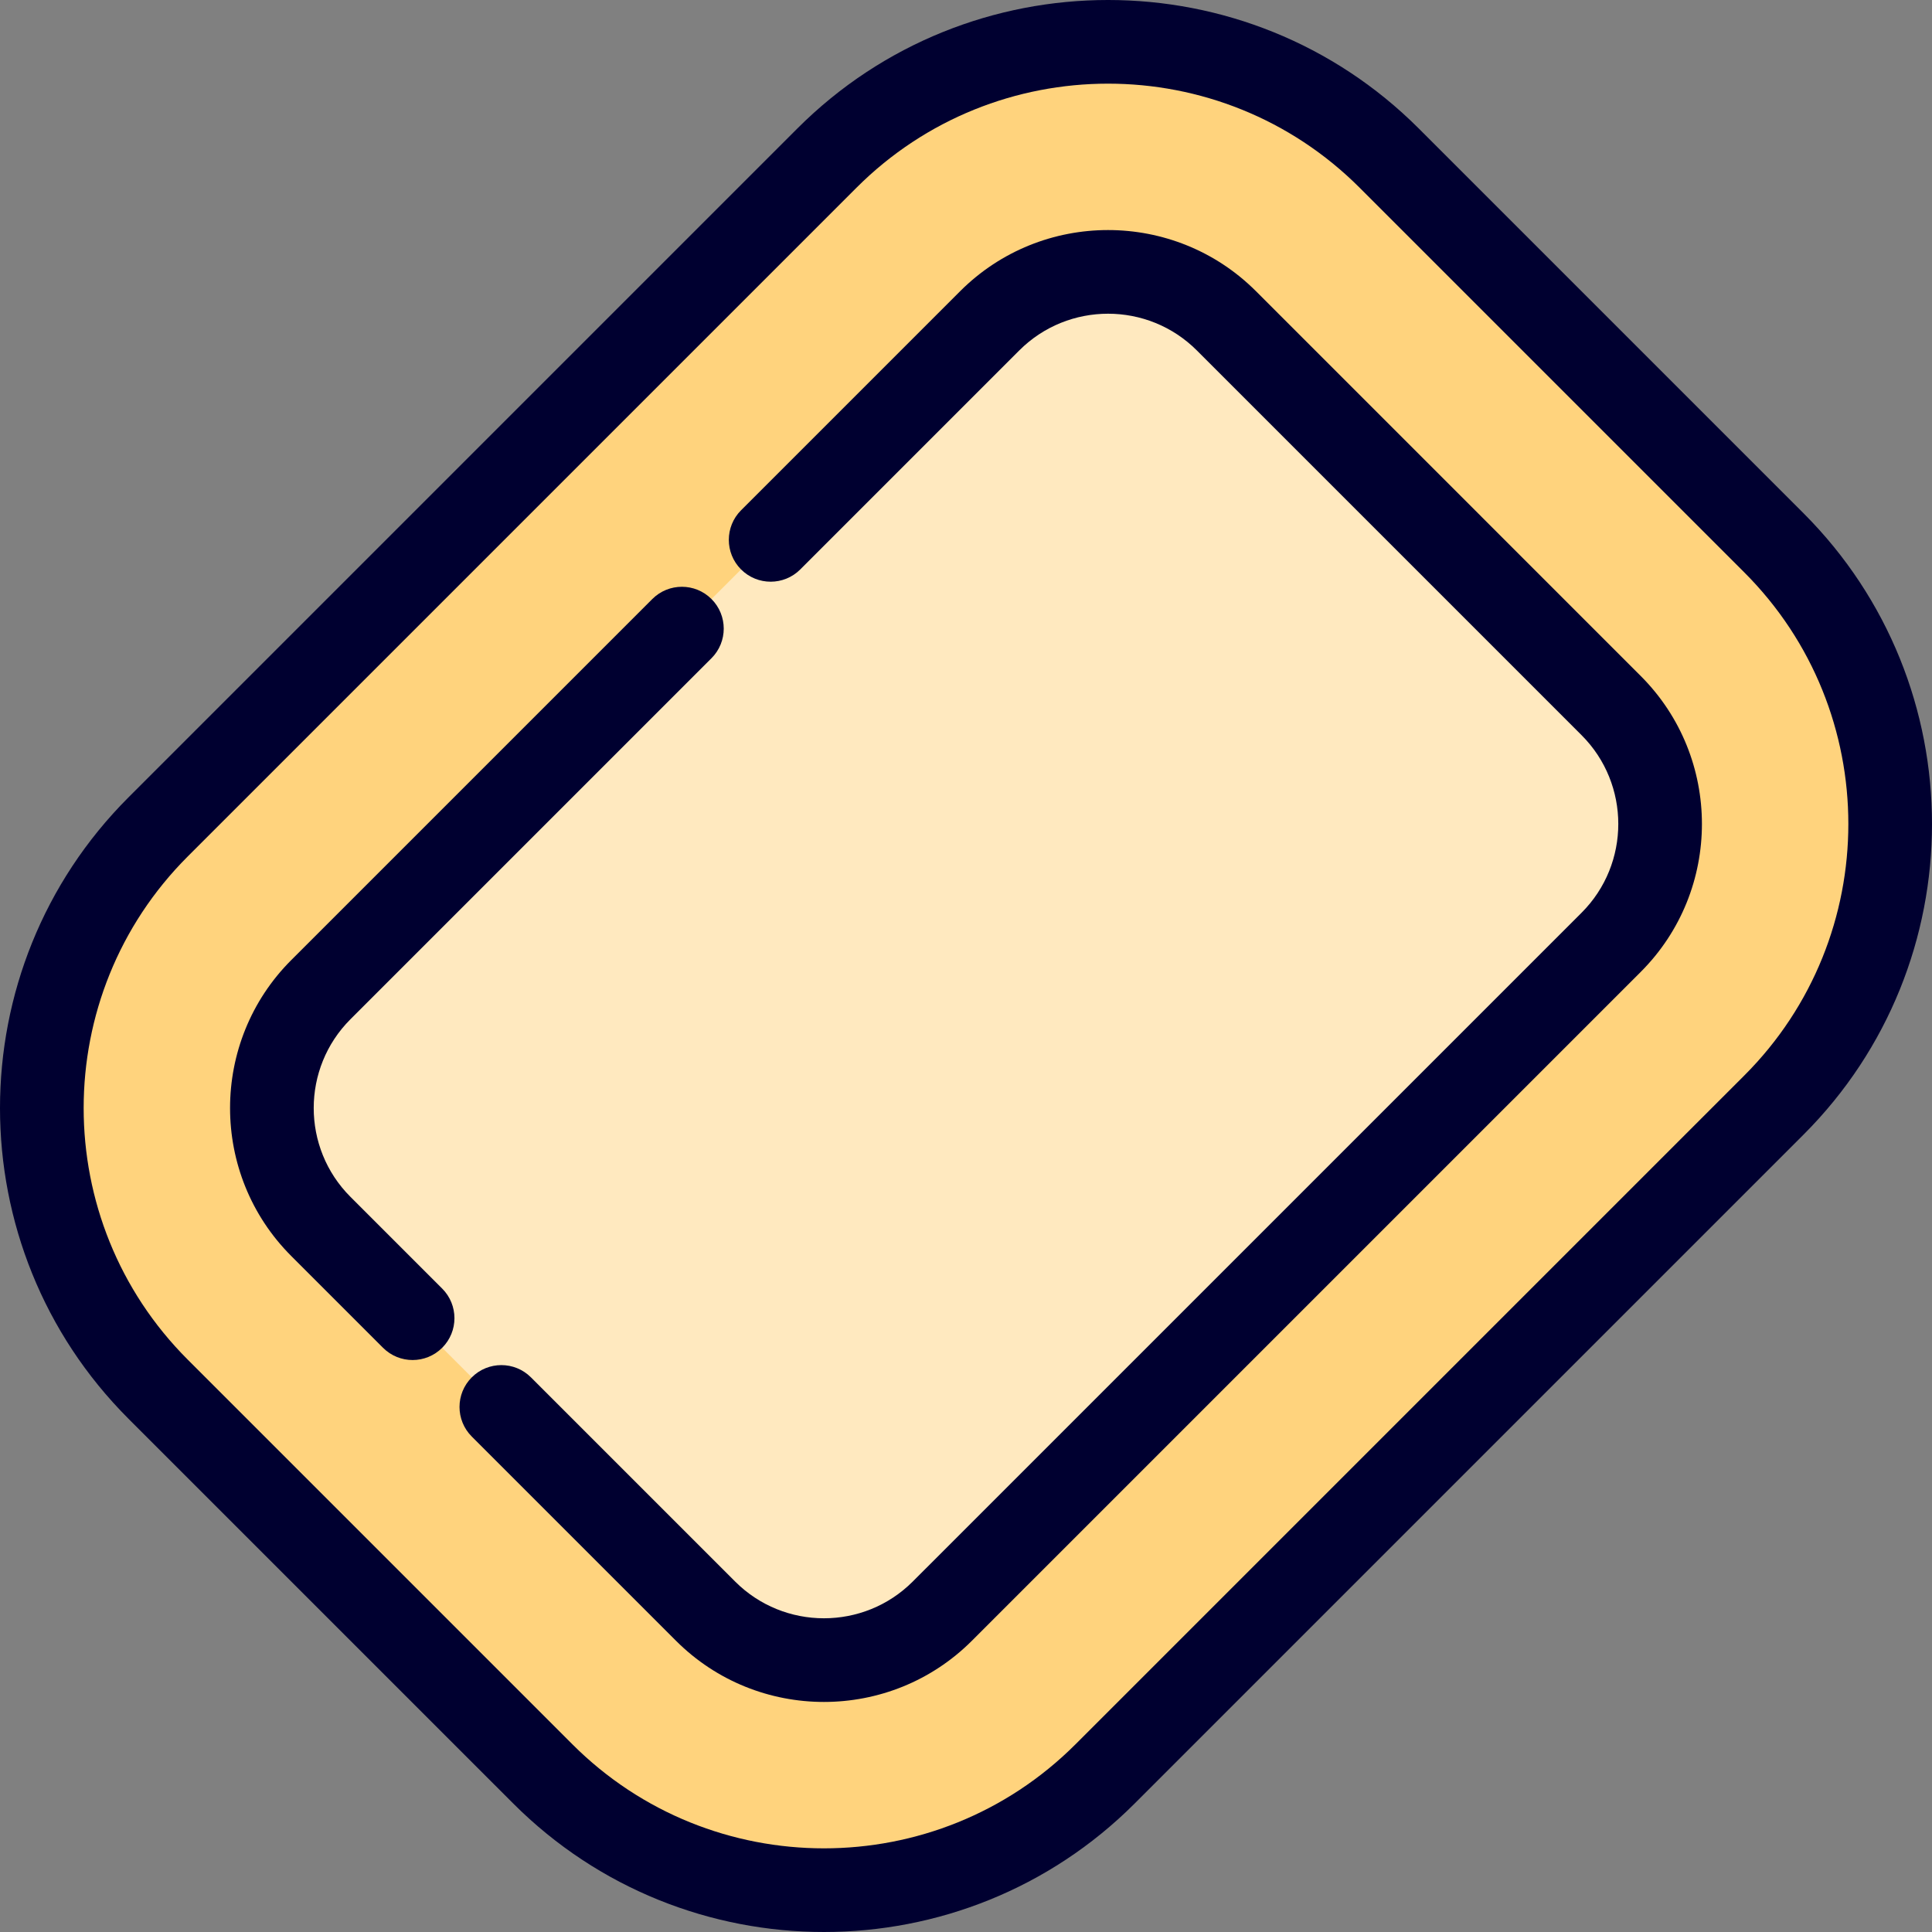
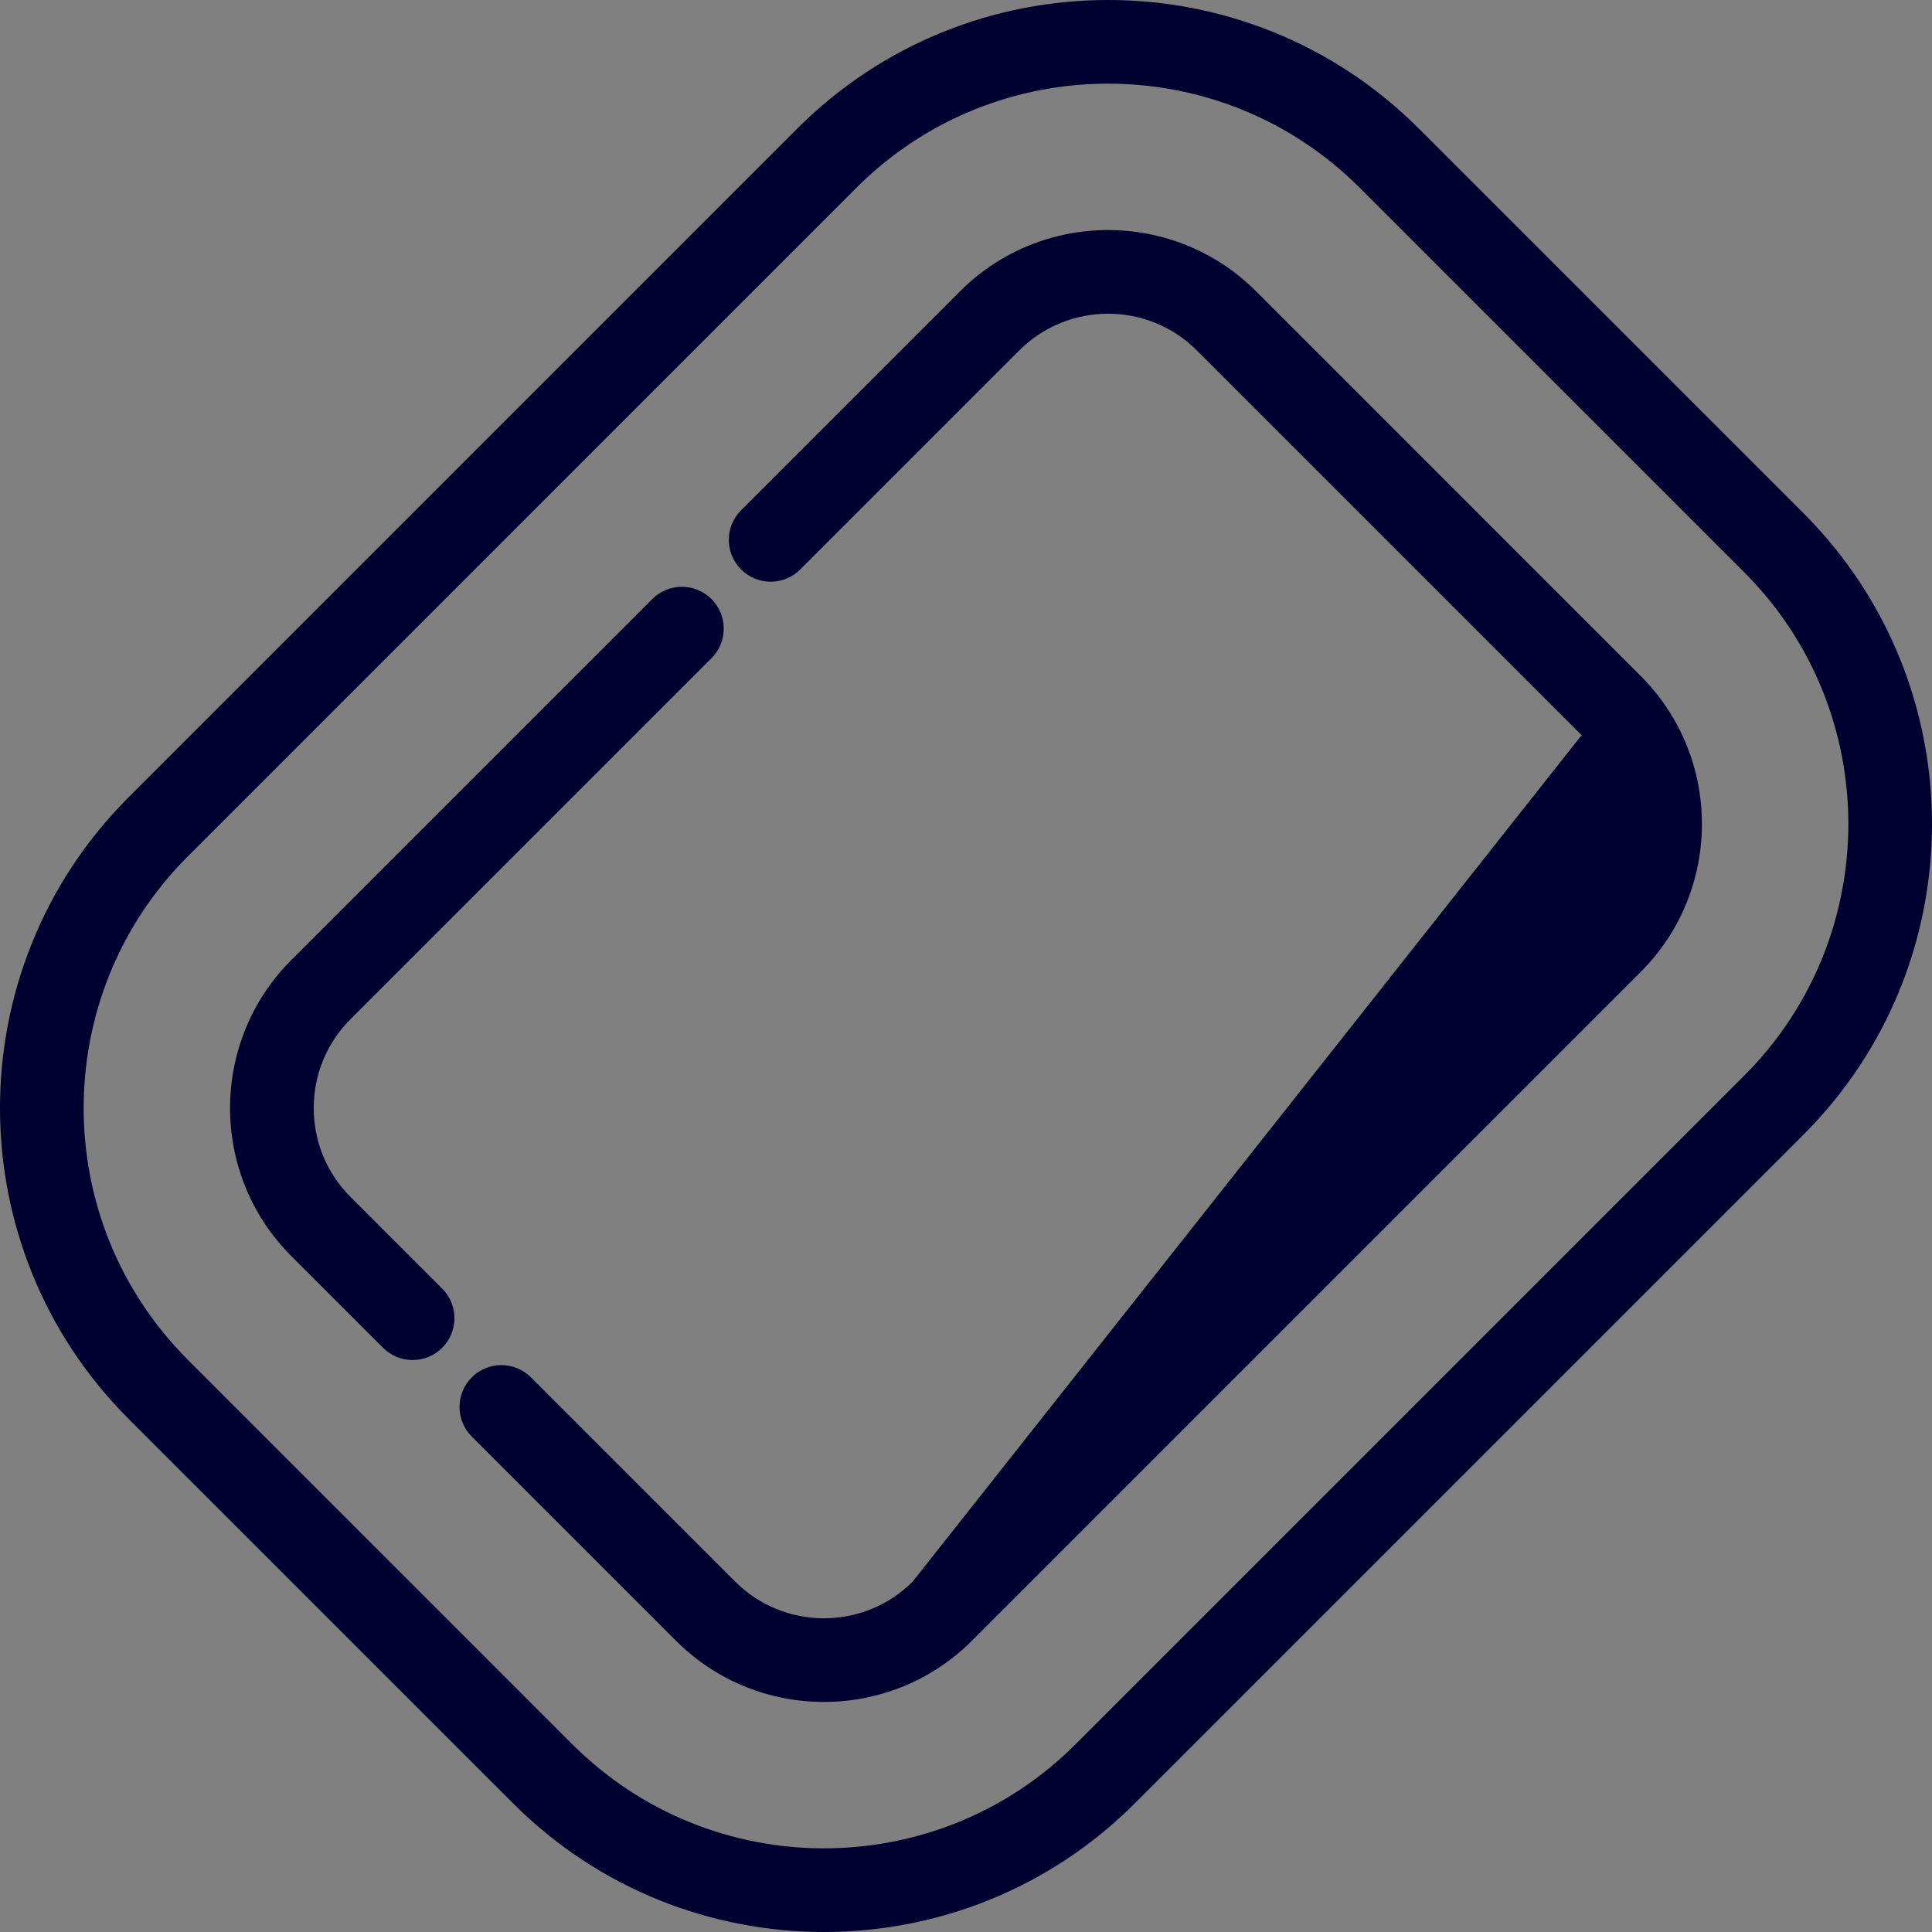
<svg xmlns="http://www.w3.org/2000/svg" height="800px" width="800px" version="1.1" id="Layer_1" viewBox="0 0 511.999 511.999" xml:space="preserve">
  <rect x="0" y="0" width="511.999" height="511.999" fill="#808080" stroke="none" />
-   <path style="fill:#FFD37D;" d="M292.852,470.107c-41.078,41.078-107.919,41.078-148.997,0L41.893,368.144  c-41.078-41.078-41.078-107.919,0-148.997L219.146,41.893c41.078-41.078,107.919-41.078,148.997,0l101.962,101.962  c41.078,41.078,41.078,107.919,0,148.997L292.852,470.107z" />
-   <path style="fill:#FFE9BF;" d="M426.974,186.987L325.012,85.025c-17.324-17.324-45.412-17.324-62.736,0L85.024,262.277  c-17.324,17.324-17.324,45.412,0,62.735l101.962,101.962c17.324,17.324,45.412,17.324,62.736,0l177.253-177.253  C444.298,232.399,444.298,204.311,426.974,186.987z" />
  <g>
    <path style="fill:#000030;" d="M477.948,136.013L375.986,34.051c-45.403-45.401-119.279-45.402-164.682,0L34.051,211.304   c-45.401,45.402-45.401,119.279,0,164.682l101.962,101.961c22.703,22.702,52.521,34.051,82.342,34.051   c29.819,0,59.639-11.35,82.34-34.051l177.253-177.253C523.349,255.292,523.349,181.417,477.948,136.013z M462.263,285.011   L285.01,462.264c-36.754,36.754-96.559,36.754-133.313,0L49.736,360.301c-36.755-36.755-36.755-96.559,0-133.313L226.989,49.735   c18.376-18.376,42.517-27.566,66.657-27.566s48.28,9.189,66.657,27.566l101.962,101.962   C499.018,188.453,499.018,248.257,462.263,285.011z" />
    <path style="fill:#000030;" d="M92.866,317.17c-12.971-12.971-12.971-34.079,0-47.051l95.684-95.683   c4.331-4.331,4.331-11.353,0-15.685c-4.331-4.331-11.351-4.331-15.685,0l-95.684,95.683c-21.618,21.62-21.618,56.8,0,78.42   l24.32,24.32c2.166,2.165,5.004,3.248,7.842,3.248c2.839,0,5.676-1.083,7.842-3.248c4.331-4.331,4.331-11.353,0-15.685   L92.866,317.17z" />
-     <path style="fill:#000030;" d="M332.855,77.181c-21.622-21.619-56.799-21.619-78.42,0l-58.043,58.043   c-4.331,4.331-4.331,11.353,0,15.685c4.332,4.33,11.352,4.33,15.685,0l58.043-58.043c12.971-12.97,34.08-12.971,47.051,0   L419.134,194.83c12.971,12.971,12.971,34.079,0,47.051L241.879,419.133c-12.97,12.971-34.079,12.972-47.051,0l-54.118-54.118   c-4.332-4.33-11.352-4.33-15.685,0c-4.331,4.331-4.331,11.353,0,15.685l54.118,54.118c10.811,10.81,25.011,16.214,39.209,16.214   c14.2,0,28.399-5.404,39.209-16.214l177.253-177.253c21.618-21.62,21.618-56.8,0-78.42L332.855,77.181z" />
+     <path style="fill:#000030;" d="M332.855,77.181c-21.622-21.619-56.799-21.619-78.42,0l-58.043,58.043   c-4.331,4.331-4.331,11.353,0,15.685c4.332,4.33,11.352,4.33,15.685,0l58.043-58.043c12.971-12.97,34.08-12.971,47.051,0   L419.134,194.83L241.879,419.133c-12.97,12.971-34.079,12.972-47.051,0l-54.118-54.118   c-4.332-4.33-11.352-4.33-15.685,0c-4.331,4.331-4.331,11.353,0,15.685l54.118,54.118c10.811,10.81,25.011,16.214,39.209,16.214   c14.2,0,28.399-5.404,39.209-16.214l177.253-177.253c21.618-21.62,21.618-56.8,0-78.42L332.855,77.181z" />
  </g>
</svg>